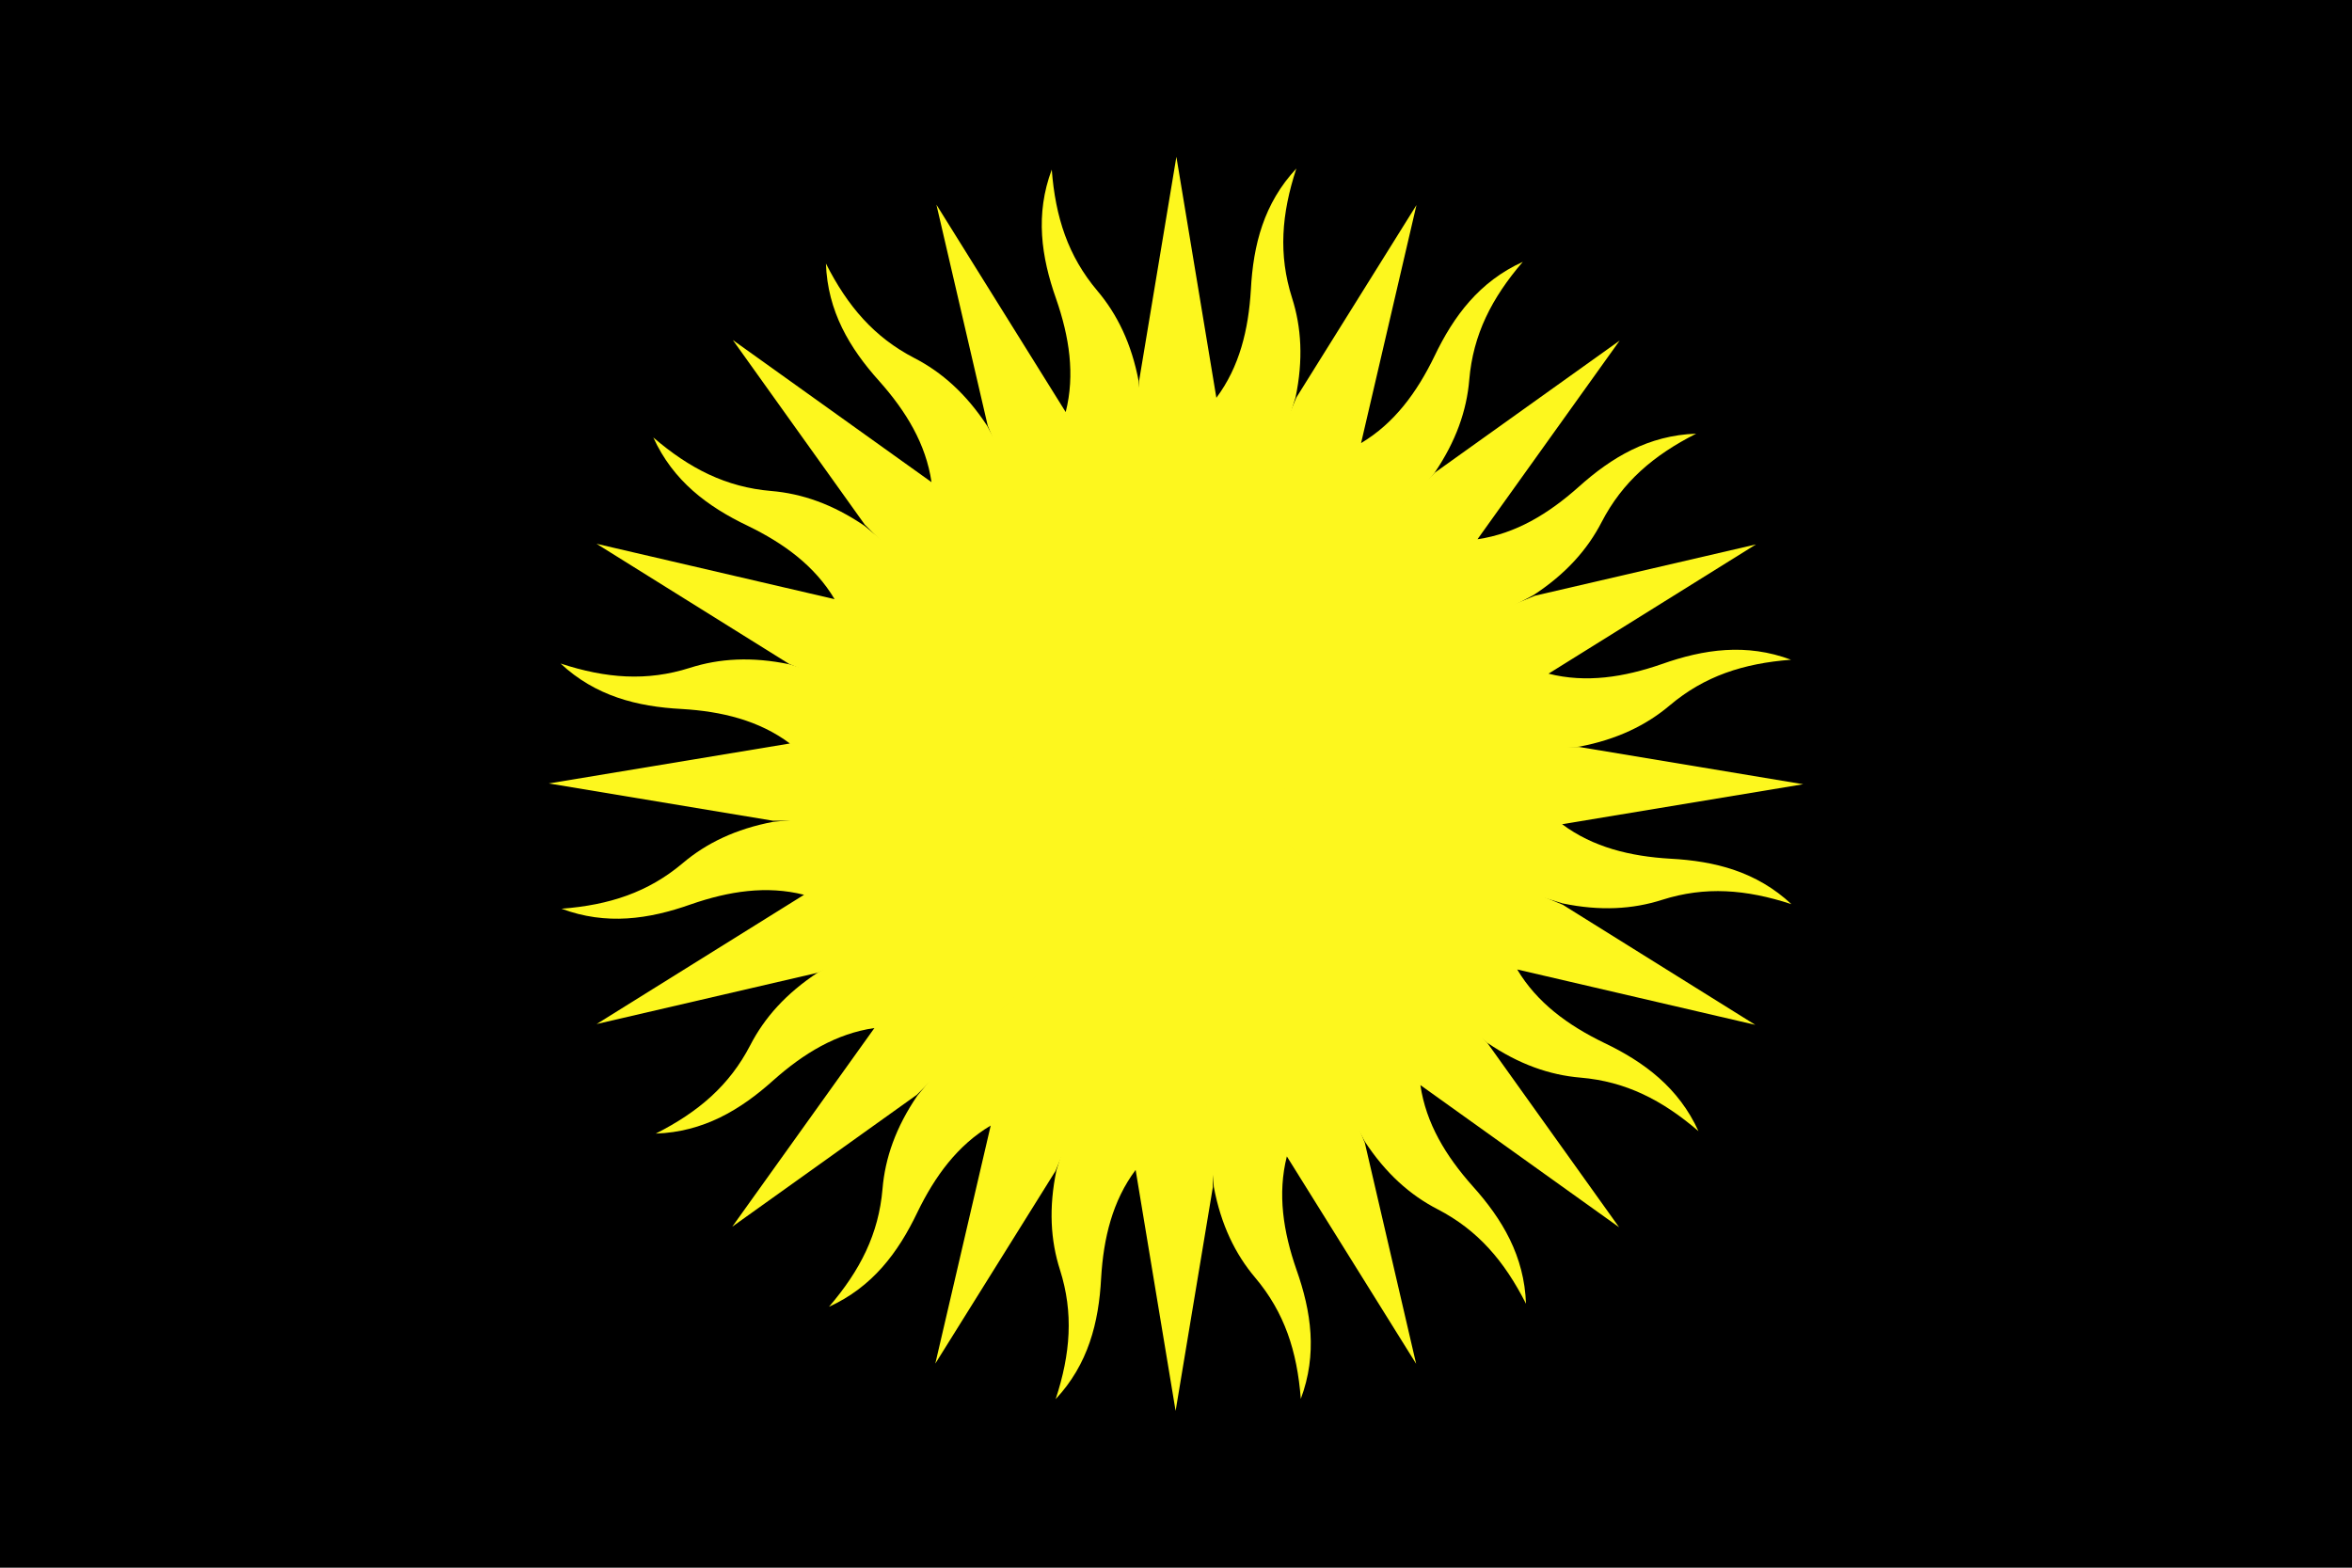
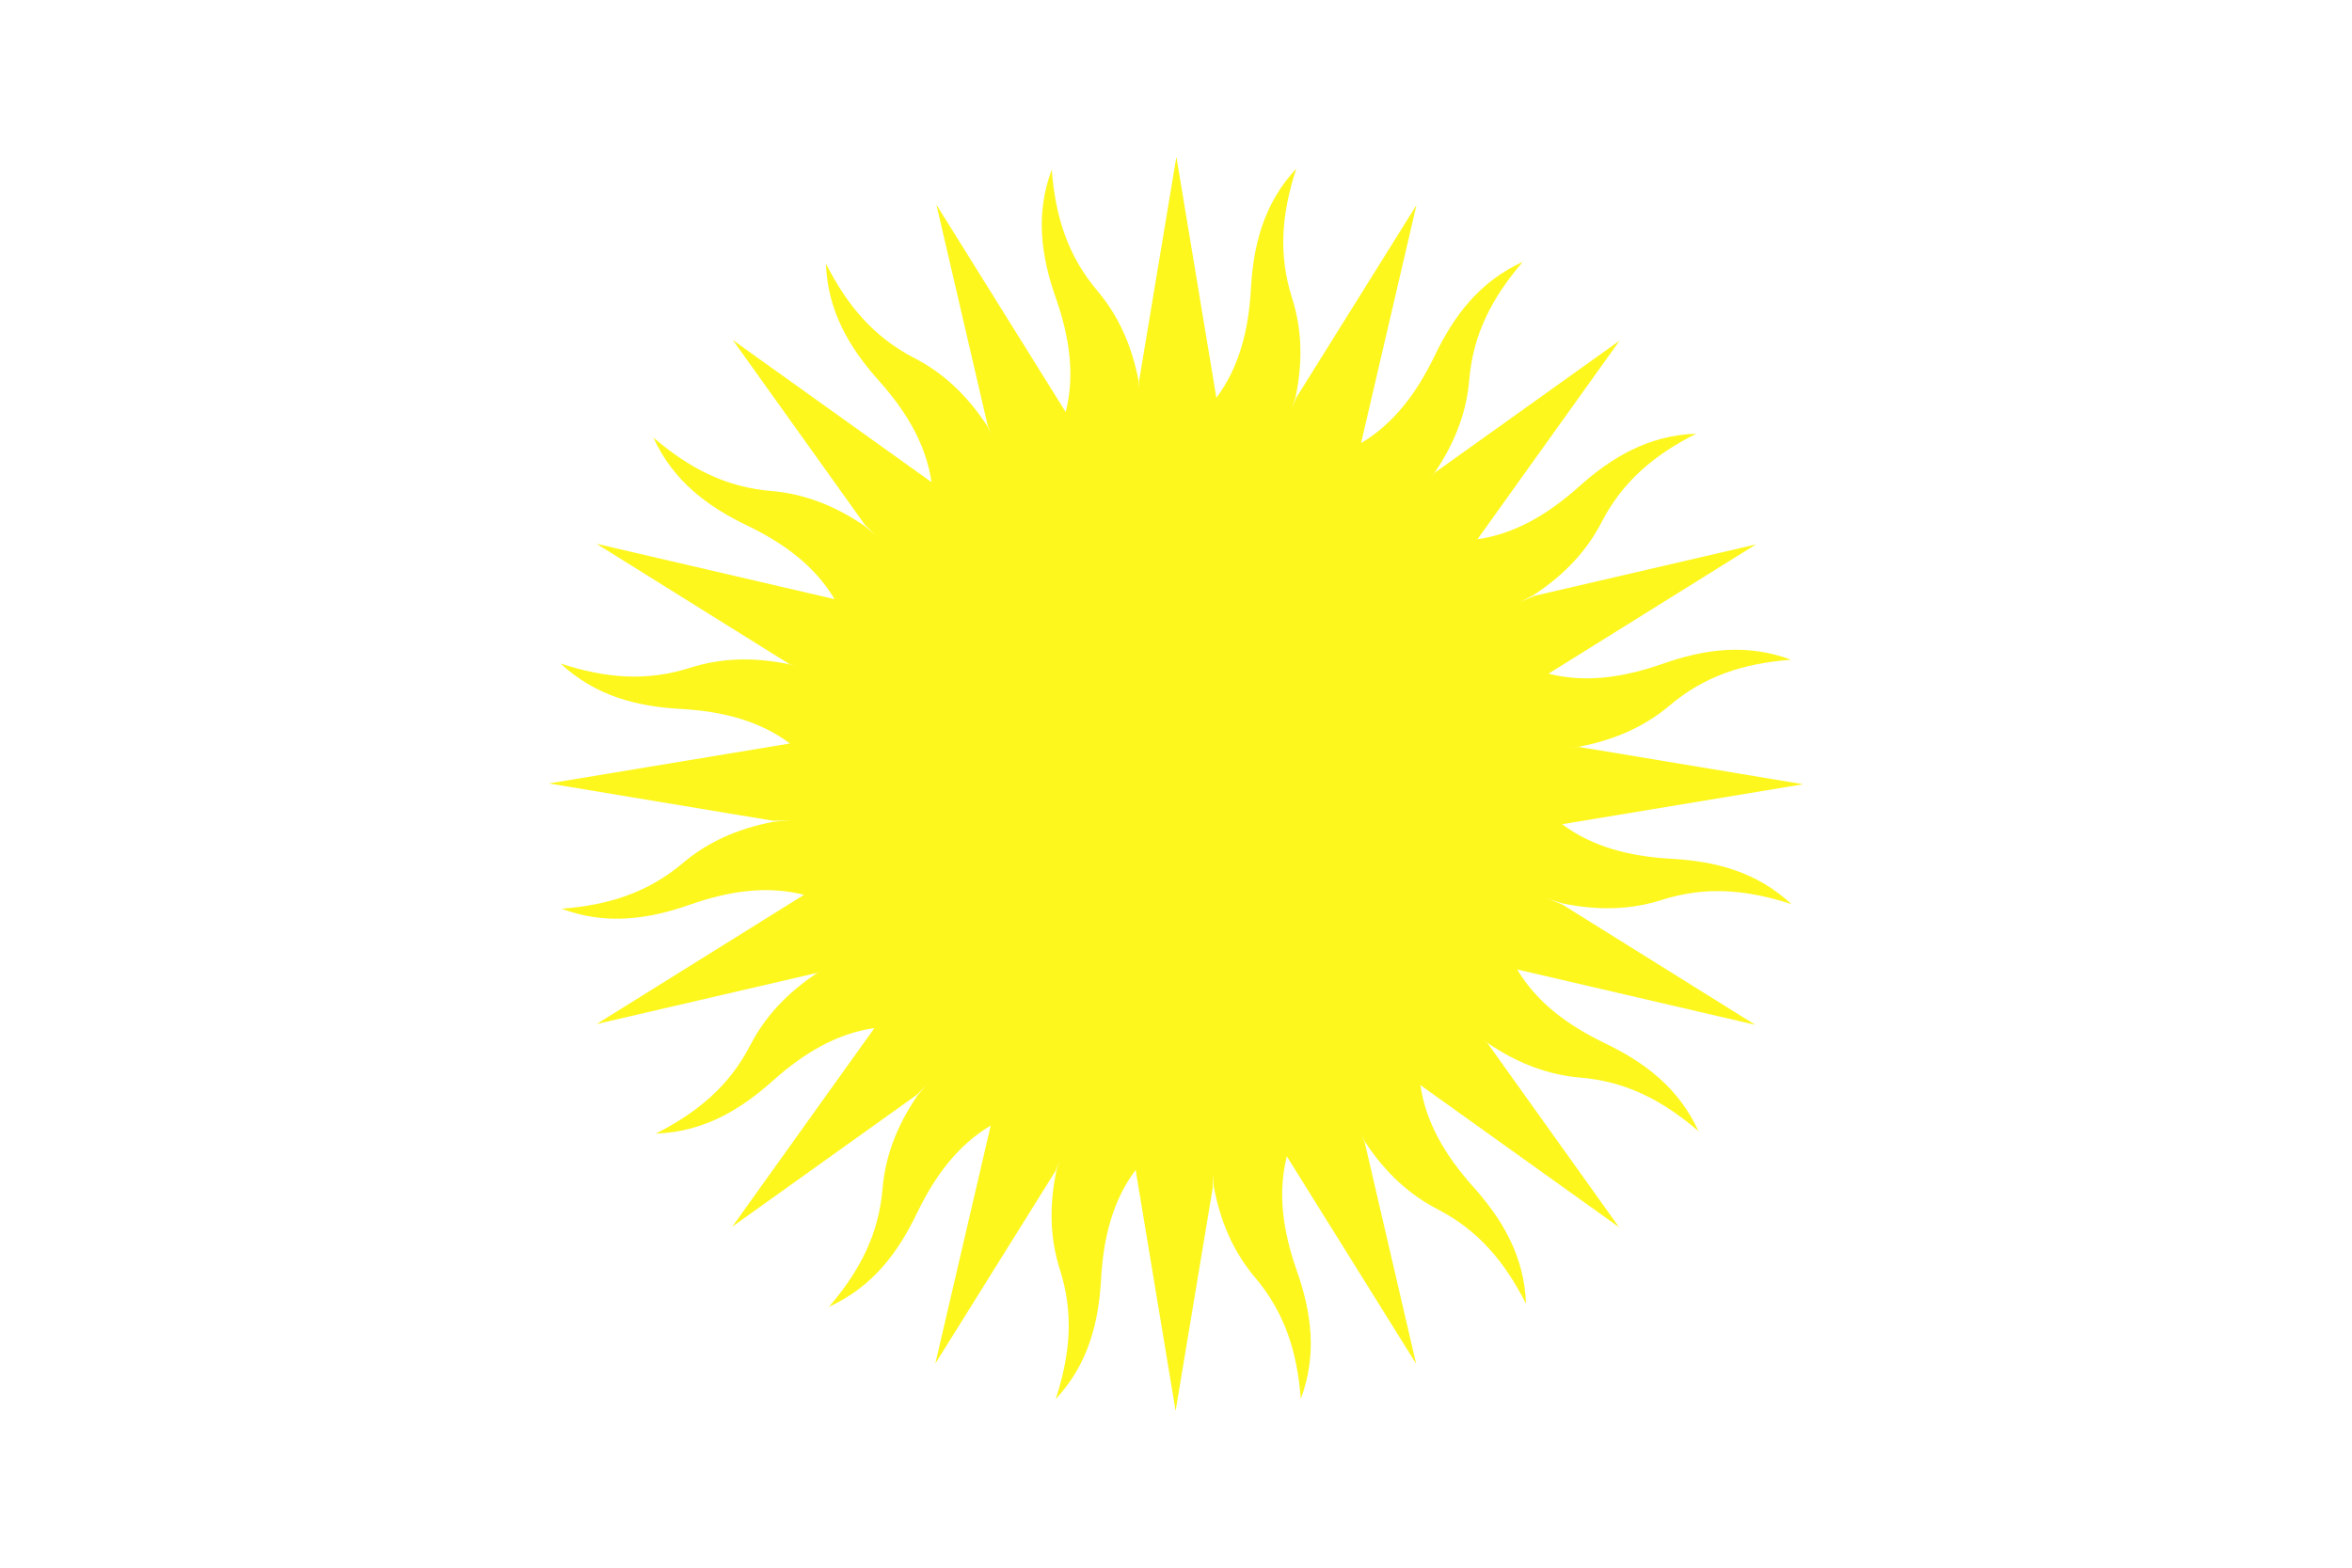
<svg xmlns="http://www.w3.org/2000/svg" xmlns:xlink="http://www.w3.org/1999/xlink" height="400" width="600">
-   <path d="m0 0h600v400h-600z" />
  <g id="a">
    <path id="b" d="m290.5 200h9.5l30.5-98.6c2-9.6 1.5-17.9-.9-25.4-3.5-11-2.7-21.4 1.1-33-8.3 8.9-11 19.5-11.6 30.9-.6 10.2-2.9 19.7-8.8 27.6l-10.2-61.5-9.5 57.1z" fill="#fdf71e" />
    <use transform="matrix(0 1 -1 0 500 -100)" xlink:href="#b" />
    <use transform="matrix(-1 0 0 -1 600 400)" xlink:href="#b" />
    <use transform="matrix(0 -1 1 0 100 500)" xlink:href="#b" />
  </g>
  <use transform="matrix(.924 .383 -.383 .924 99.373 -99.581)" xlink:href="#a" />
  <use transform="matrix(.707 .707 -.707 .707 229.289 -153.553)" xlink:href="#a" />
  <use transform="matrix(.383 .924 -.924 .383 369.971 -153.701)" xlink:href="#a" />
</svg>